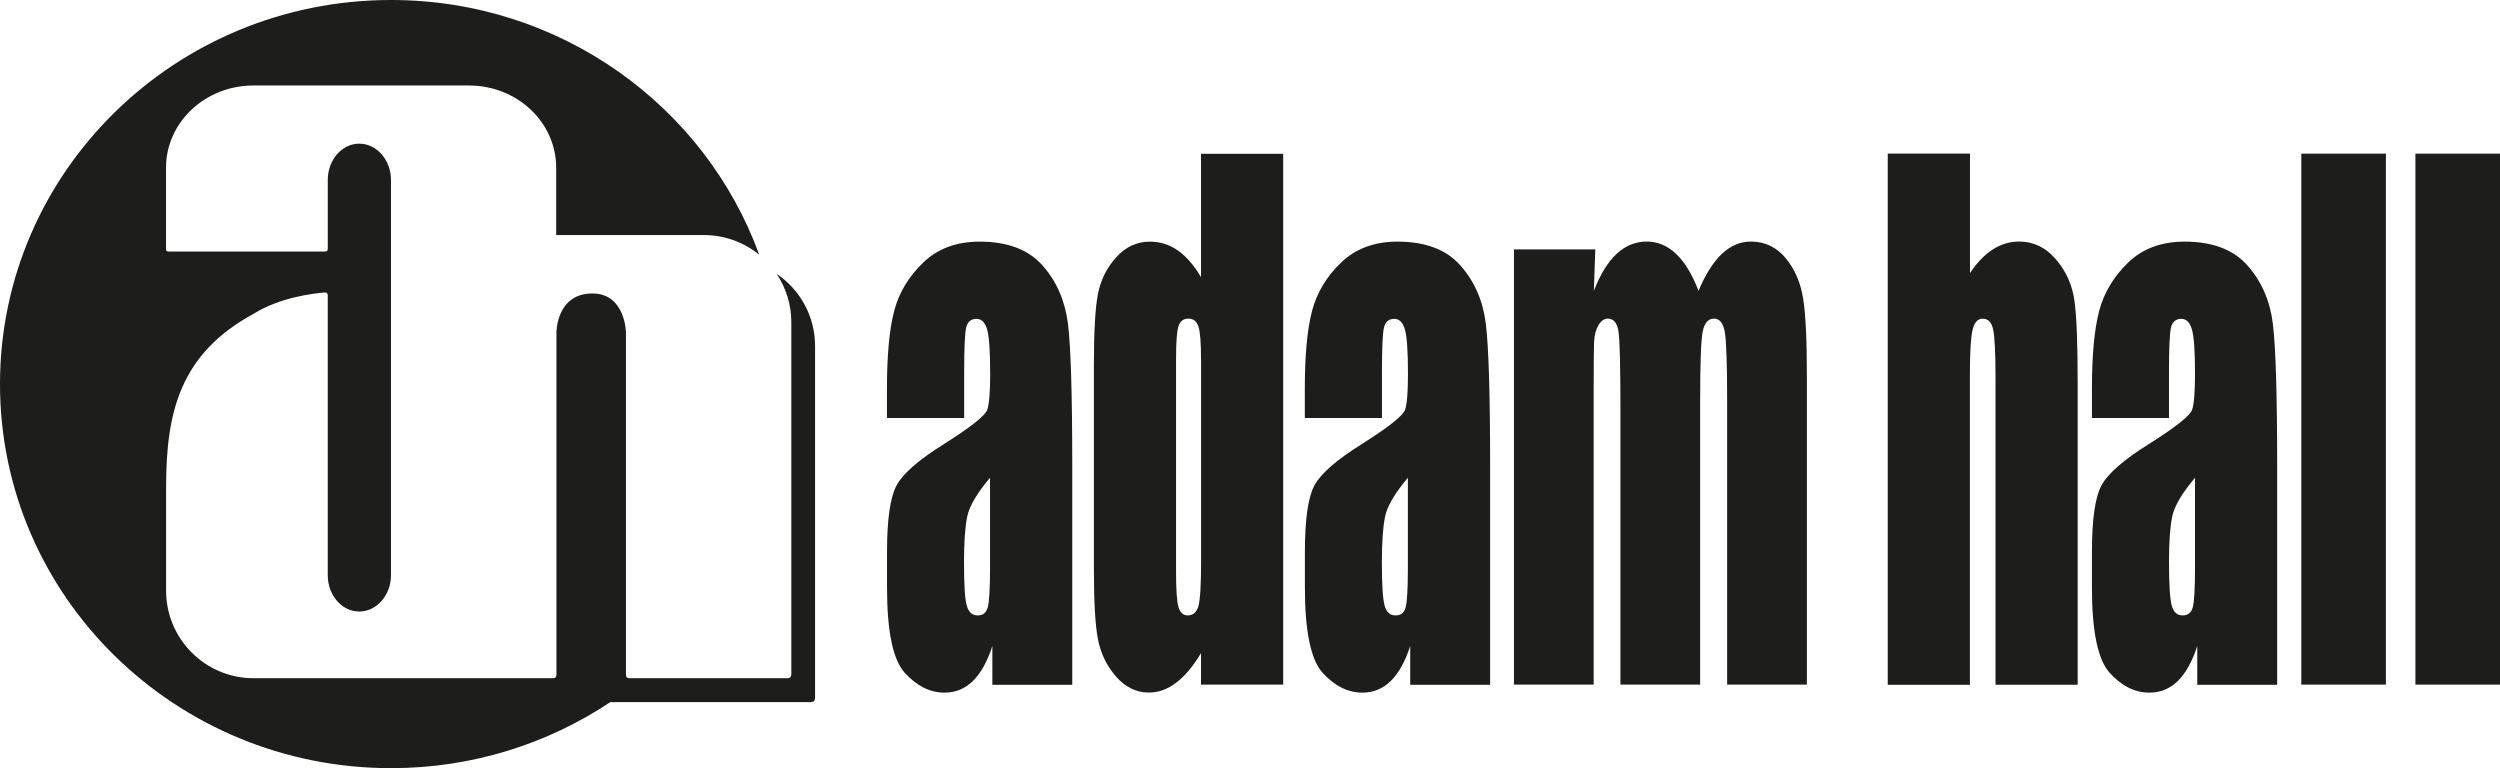
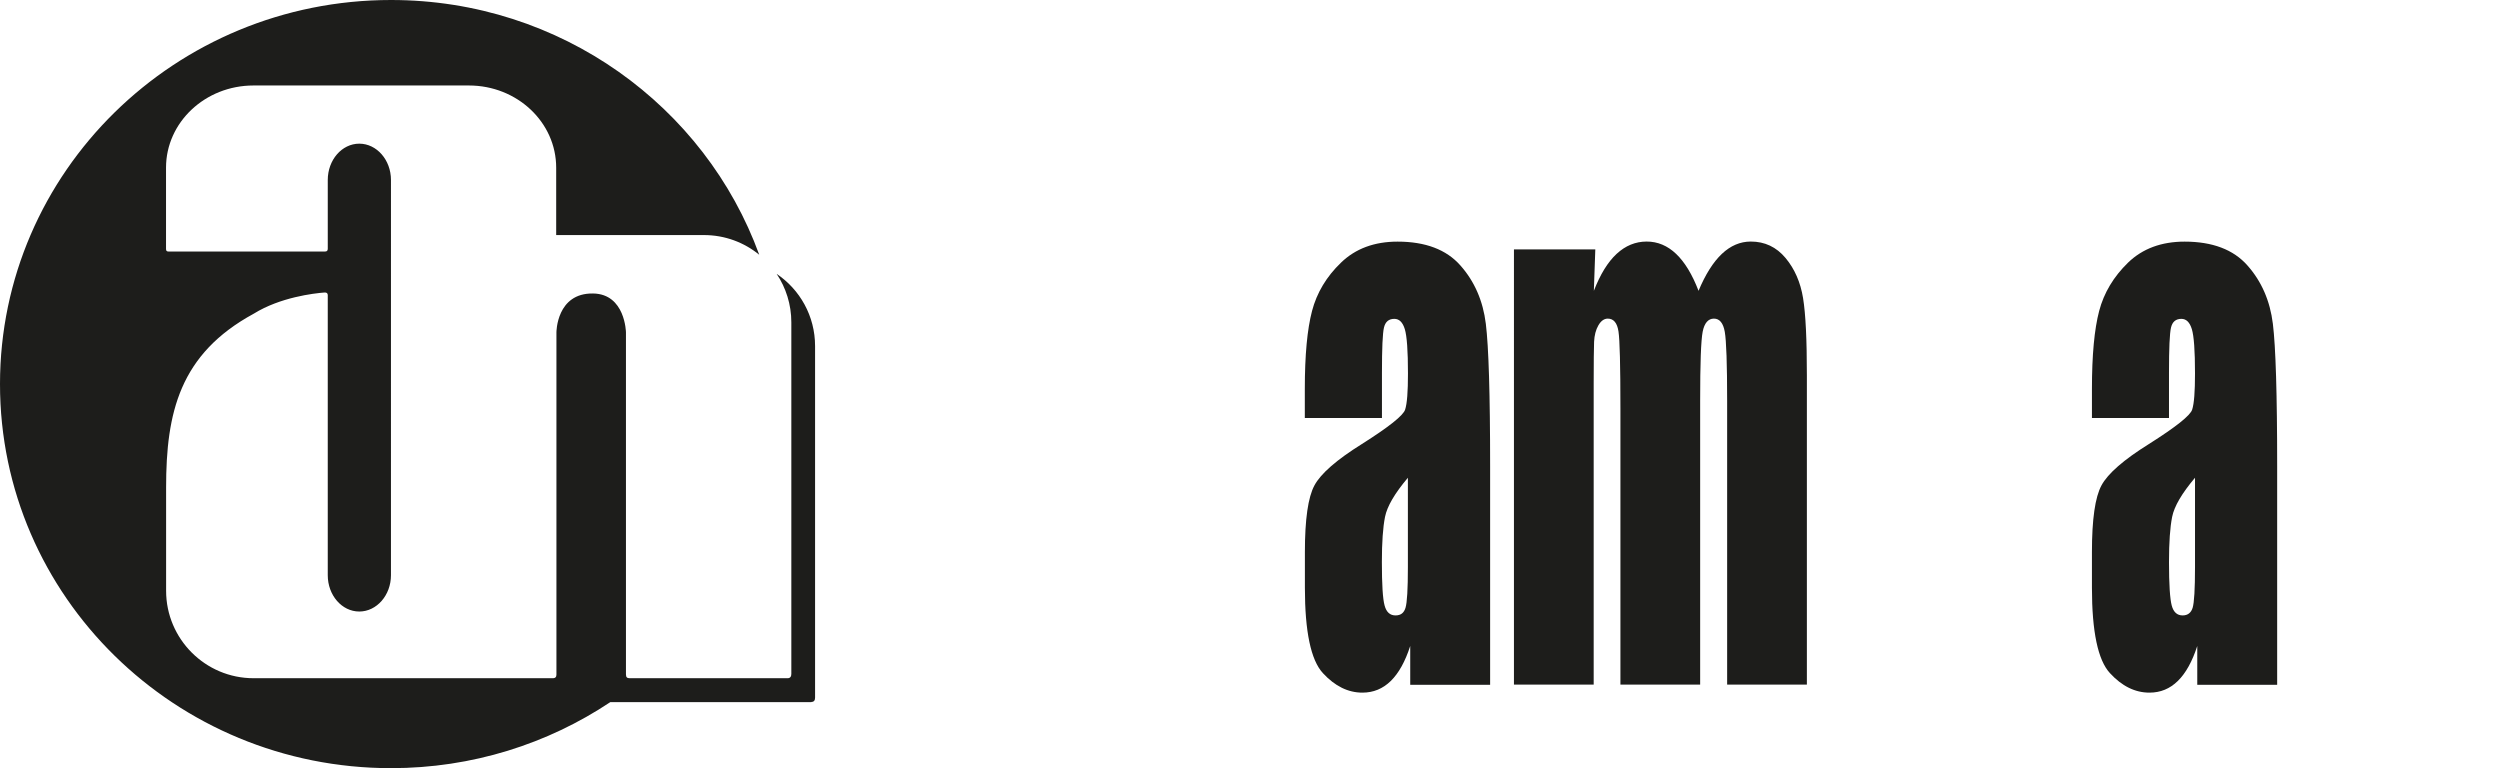
<svg xmlns="http://www.w3.org/2000/svg" id="Capa_2" viewBox="0 0 308.53 94.8">
  <defs>
    <style>.cls-1{fill:#1d1d1b;}</style>
  </defs>
  <g id="Capa_1-2">
    <g>
      <g>
-         <path class="cls-1" d="m118.97,51.59h-9.51v-3.6c0-4.16.3-7.36.89-9.61.59-2.25,1.78-4.24,3.58-5.97,1.79-1.73,4.12-2.59,6.97-2.59,3.43,0,6.02.98,7.76,2.94,1.74,1.96,2.78,4.36,3.14,7.2.35,2.85.53,8.71.53,17.59v26.96h-9.86v-4.79c-.62,1.92-1.42,3.36-2.4,4.32-.98.96-2.15,1.44-3.5,1.44-1.77,0-3.4-.8-4.88-2.41-1.48-1.6-2.22-5.12-2.22-10.54v-4.41c0-4.02.39-6.76,1.18-8.22.78-1.46,2.74-3.16,5.85-5.1,3.33-2.11,5.11-3.52,5.35-4.25.23-.73.35-2.21.35-4.45,0-2.81-.13-4.63-.39-5.48-.26-.85-.69-1.27-1.29-1.27-.69,0-1.11.36-1.28,1.07-.17.71-.25,2.57-.25,5.57v5.63Zm3.21,7.37c-1.62,1.92-2.56,3.52-2.82,4.82-.26,1.29-.39,3.16-.39,5.58,0,2.78.11,4.57.34,5.38.22.81.67,1.21,1.34,1.21s1.05-.32,1.24-.95c.19-.63.29-2.3.29-5v-11.05Z" />
-         <path class="cls-1" d="m158.36,18.96v65.53h-10.14v-3.89c-.97,1.62-1.99,2.84-3.06,3.65-1.07.81-2.19,1.22-3.36,1.22-1.57,0-2.94-.67-4.09-2-1.16-1.34-1.89-2.88-2.22-4.64-.33-1.75-.49-4.61-.49-8.58v-25.14c0-4.13.16-7.06.49-8.78.33-1.73,1.07-3.24,2.24-4.55,1.17-1.31,2.57-1.96,4.19-1.96,1.26,0,2.41.37,3.45,1.1,1.04.73,2,1.83,2.85,3.29v-15.23h10.14Zm-10.14,25.34c0-1.97-.1-3.29-.31-3.97-.21-.67-.62-1.01-1.24-1.01s-1.01.3-1.22.91c-.21.61-.31,1.96-.31,4.07v26.31c0,2.19.1,3.62.3,4.31.2.69.59,1.03,1.15,1.03.65,0,1.09-.39,1.31-1.15.22-.77.33-2.65.33-5.65v-24.85Z" />
        <path class="cls-1" d="m170.54,51.59h-9.51v-3.6c0-4.16.3-7.36.89-9.61.59-2.25,1.78-4.24,3.58-5.97,1.79-1.73,4.12-2.59,6.98-2.59,3.43,0,6.02.98,7.75,2.94,1.74,1.96,2.79,4.36,3.14,7.2.35,2.85.53,8.71.53,17.59v26.96h-9.86v-4.79c-.62,1.92-1.42,3.36-2.4,4.32-.98.96-2.15,1.44-3.5,1.44-1.77,0-3.4-.8-4.88-2.41-1.48-1.6-2.22-5.12-2.22-10.54v-4.41c0-4.02.39-6.76,1.18-8.22.79-1.46,2.74-3.16,5.85-5.1,3.33-2.11,5.11-3.52,5.34-4.25.24-.73.35-2.21.35-4.45,0-2.81-.13-4.63-.39-5.48-.26-.85-.69-1.27-1.29-1.27-.69,0-1.11.36-1.28,1.07-.17.71-.25,2.57-.25,5.57v5.63Zm3.21,7.37c-1.62,1.92-2.56,3.52-2.82,4.82-.26,1.29-.39,3.16-.39,5.58,0,2.78.11,4.57.34,5.38.22.81.67,1.21,1.34,1.21s1.05-.32,1.24-.95c.19-.63.29-2.3.29-5v-11.05Z" />
        <path class="cls-1" d="m196.88,30.78l-.18,5.11c.79-2.03,1.72-3.55,2.81-4.56,1.09-1.01,2.33-1.52,3.71-1.52,2.71,0,4.84,2.03,6.4,6.08.85-2.03,1.81-3.55,2.88-4.56,1.07-1.01,2.26-1.52,3.57-1.52,1.72,0,3.15.67,4.28,2.02,1.13,1.35,1.85,3,2.17,4.96.32,1.96.47,5.13.47,9.53v38.17h-9.84v-35.01c0-4.59-.1-7.43-.29-8.52-.19-1.09-.64-1.64-1.34-1.64s-1.18.54-1.39,1.62c-.21,1.08-.31,3.93-.31,8.54v35.01h-9.84v-34.12c0-5.26-.08-8.42-.24-9.47-.16-1.05-.6-1.58-1.32-1.58-.45,0-.84.28-1.16.83-.32.55-.49,1.23-.53,2.02-.03.8-.05,2.49-.05,5.08v37.24h-9.84V30.78h10.01Z" />
-         <path class="cls-1" d="m243.12,18.96v14.74c.87-1.3,1.81-2.27,2.82-2.92,1.01-.65,2.09-.97,3.25-.97,1.77,0,3.28.73,4.53,2.19,1.25,1.46,2.01,3.14,2.28,5.04.28,1.9.41,5.38.41,10.42v37.04h-10.14v-37.8c0-3.13-.1-5.14-.29-6.03-.19-.89-.62-1.34-1.29-1.34-.62,0-1.04.46-1.25,1.38-.22.92-.33,2.74-.33,5.47v38.33h-10.14V18.96h10.14Z" />
        <path class="cls-1" d="m267.68,51.59h-9.51v-3.6c0-4.16.3-7.36.89-9.61.59-2.25,1.79-4.24,3.57-5.97,1.79-1.73,4.12-2.59,6.98-2.59,3.43,0,6.02.98,7.75,2.94,1.74,1.96,2.79,4.36,3.14,7.2.35,2.85.53,8.71.53,17.59v26.96h-9.86v-4.79c-.62,1.92-1.42,3.36-2.4,4.32-.98.96-2.14,1.44-3.5,1.44-1.78,0-3.4-.8-4.88-2.41-1.48-1.6-2.22-5.12-2.22-10.54v-4.41c0-4.02.39-6.76,1.18-8.22.79-1.46,2.74-3.16,5.85-5.1,3.33-2.11,5.11-3.52,5.34-4.25.24-.73.35-2.21.35-4.45,0-2.81-.13-4.63-.39-5.48-.26-.85-.69-1.27-1.29-1.27-.69,0-1.11.36-1.28,1.07-.17.71-.25,2.57-.25,5.57v5.63Zm3.21,7.37c-1.62,1.92-2.56,3.52-2.82,4.82-.26,1.29-.39,3.16-.39,5.58,0,2.78.12,4.57.34,5.38.22.81.67,1.21,1.34,1.21.63,0,1.05-.32,1.24-.95.19-.63.29-2.3.29-5v-11.05Z" />
-         <path class="cls-1" d="m294.45,18.96v65.53h-10.44V18.96h10.44Z" />
-         <path class="cls-1" d="m308.53,18.96v65.53h-10.44V18.96h10.44Z" />
      </g>
      <path class="cls-1" d="m100.59,42.71c0-3.72-1.88-6.98-4.74-8.91,1.14,1.71,1.81,3.77,1.81,5.98,0,0,0,43.06,0,43.39,0,.32-.14.53-.46.53h-19.49c-.33,0-.46-.13-.46-.47v-42.22s-.08-4.73-4.05-4.79c-4.53-.08-4.53,4.79-4.53,4.79v42.23c0,.29-.11.46-.46.46H31.29c-5.95,0-10.79-4.84-10.79-10.79v-12.75c0-9.23,1.66-16.47,10.82-21.45,3.27-2.03,7.41-2.51,8.72-2.61.27-.02.41.09.41.32v34.57c0,2.47,1.74,4.48,3.89,4.48s3.91-2.01,3.91-4.48V22.21c0-2.47-1.76-4.48-3.91-4.48s-3.89,2.01-3.89,4.48c0,0,0,8.3,0,8.48,0,.23-.09.35-.33.35h-19.34c-.22,0-.29-.11-.29-.32v-10.03c0-5.6,4.84-10.14,10.79-10.14h26.59c5.95,0,10.77,4.54,10.77,10.14v8.32h18.24c2.59,0,4.96.91,6.82,2.43C87.03,13.12,69.21,0,48.26,0,21.61,0,0,21.22,0,47.4s21.61,47.4,48.26,47.4c10.03,0,19.34-3.01,27.06-8.15h24.81v-.02c.33,0,.46-.21.46-.53,0-.33,0-43.39,0-43.39Z" />
    </g>
  </g>
</svg>